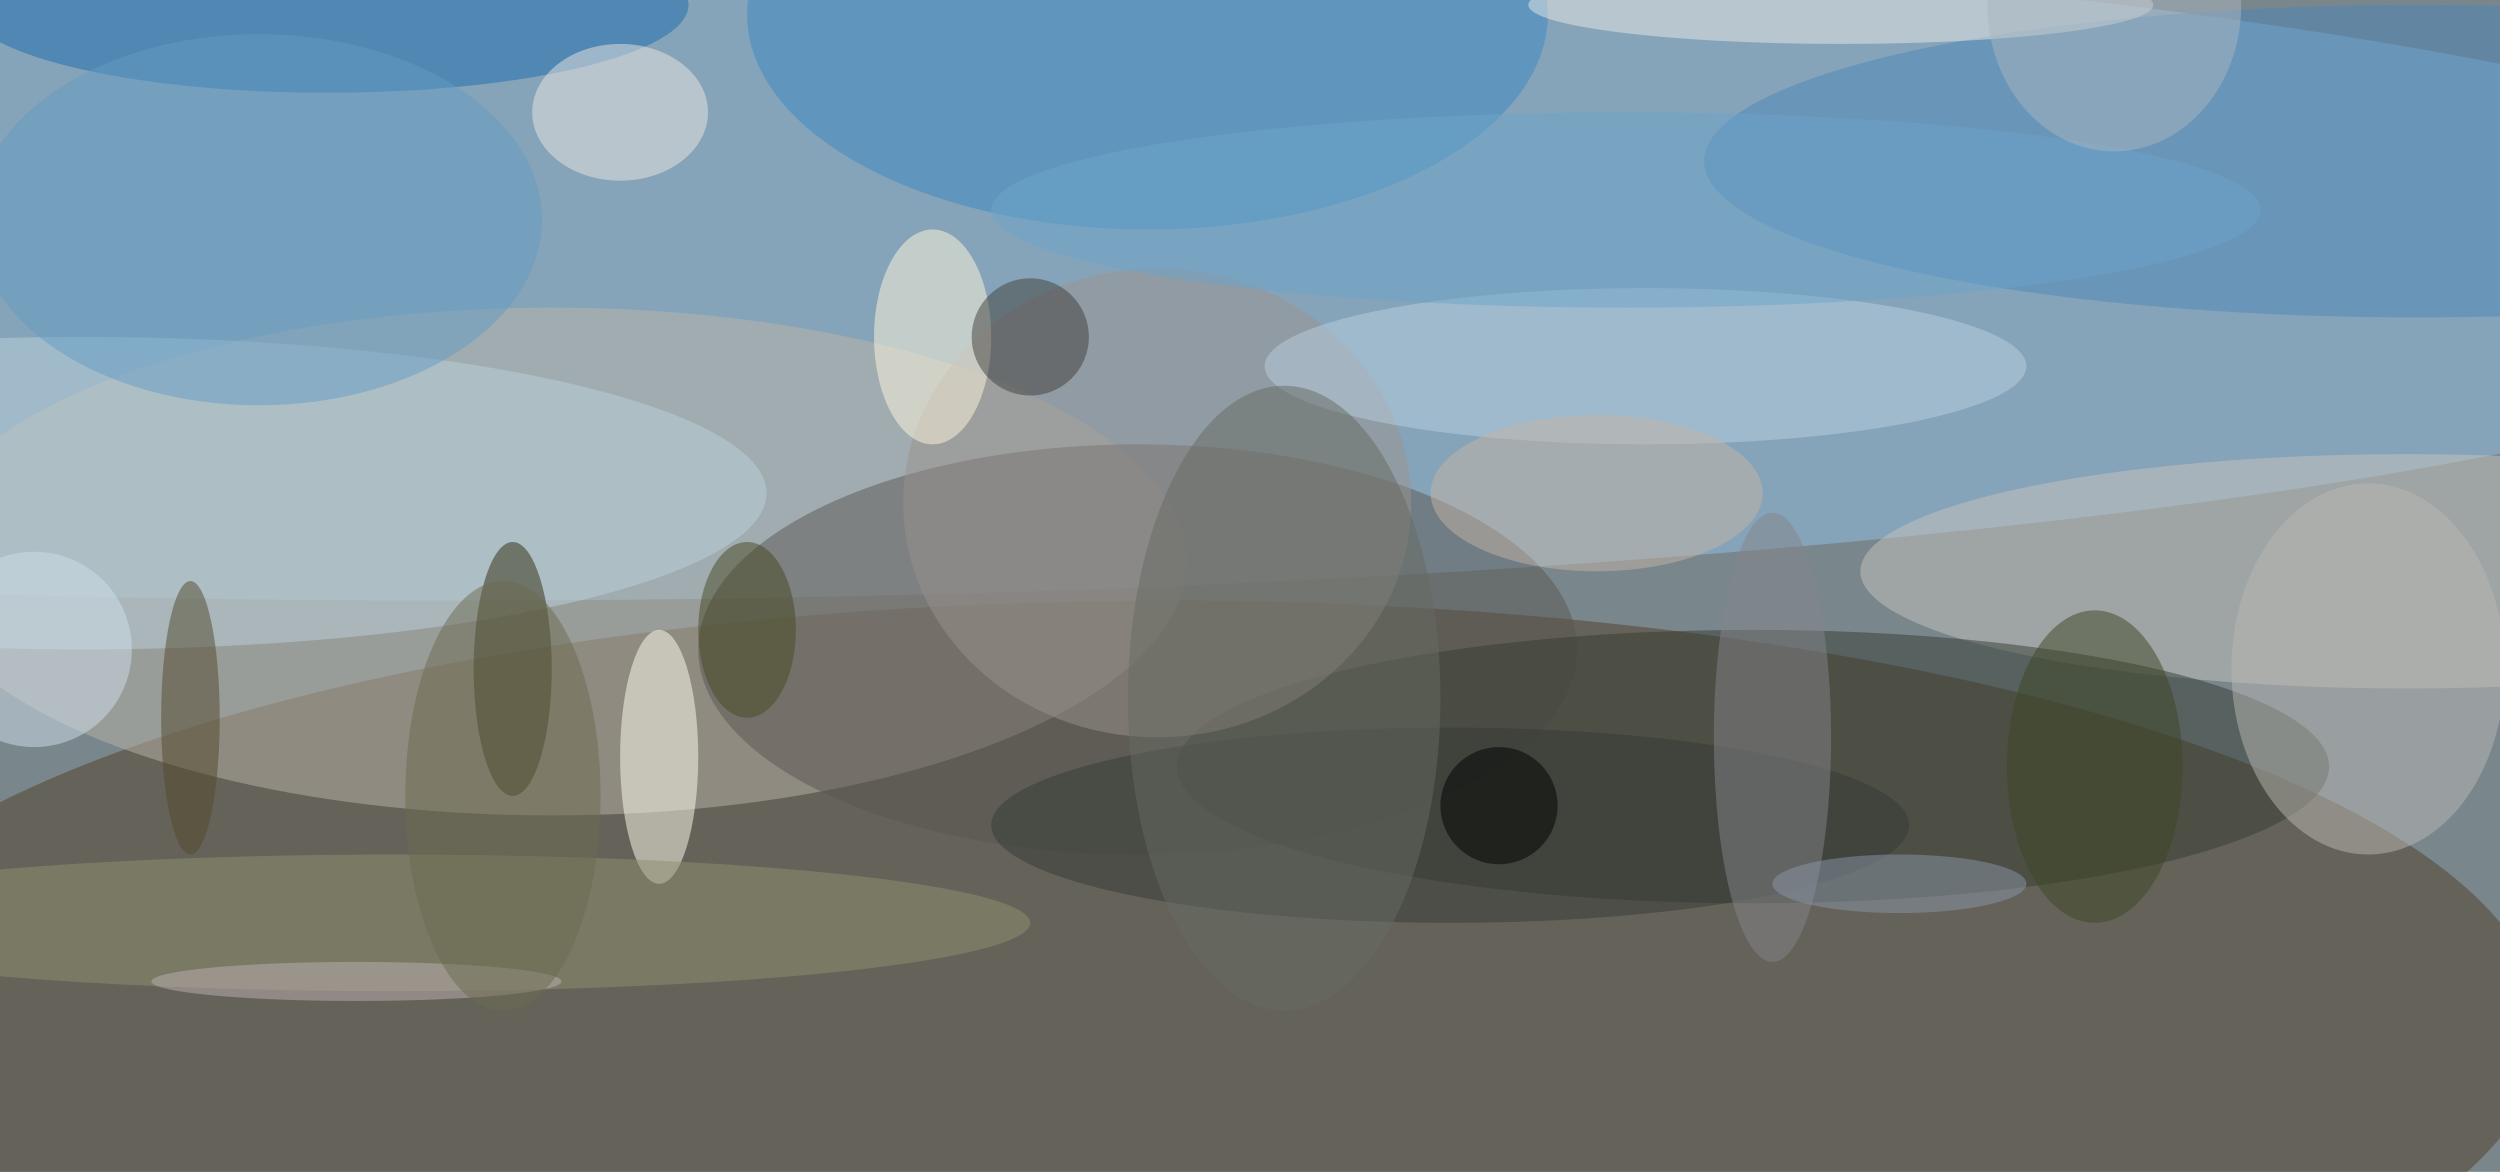
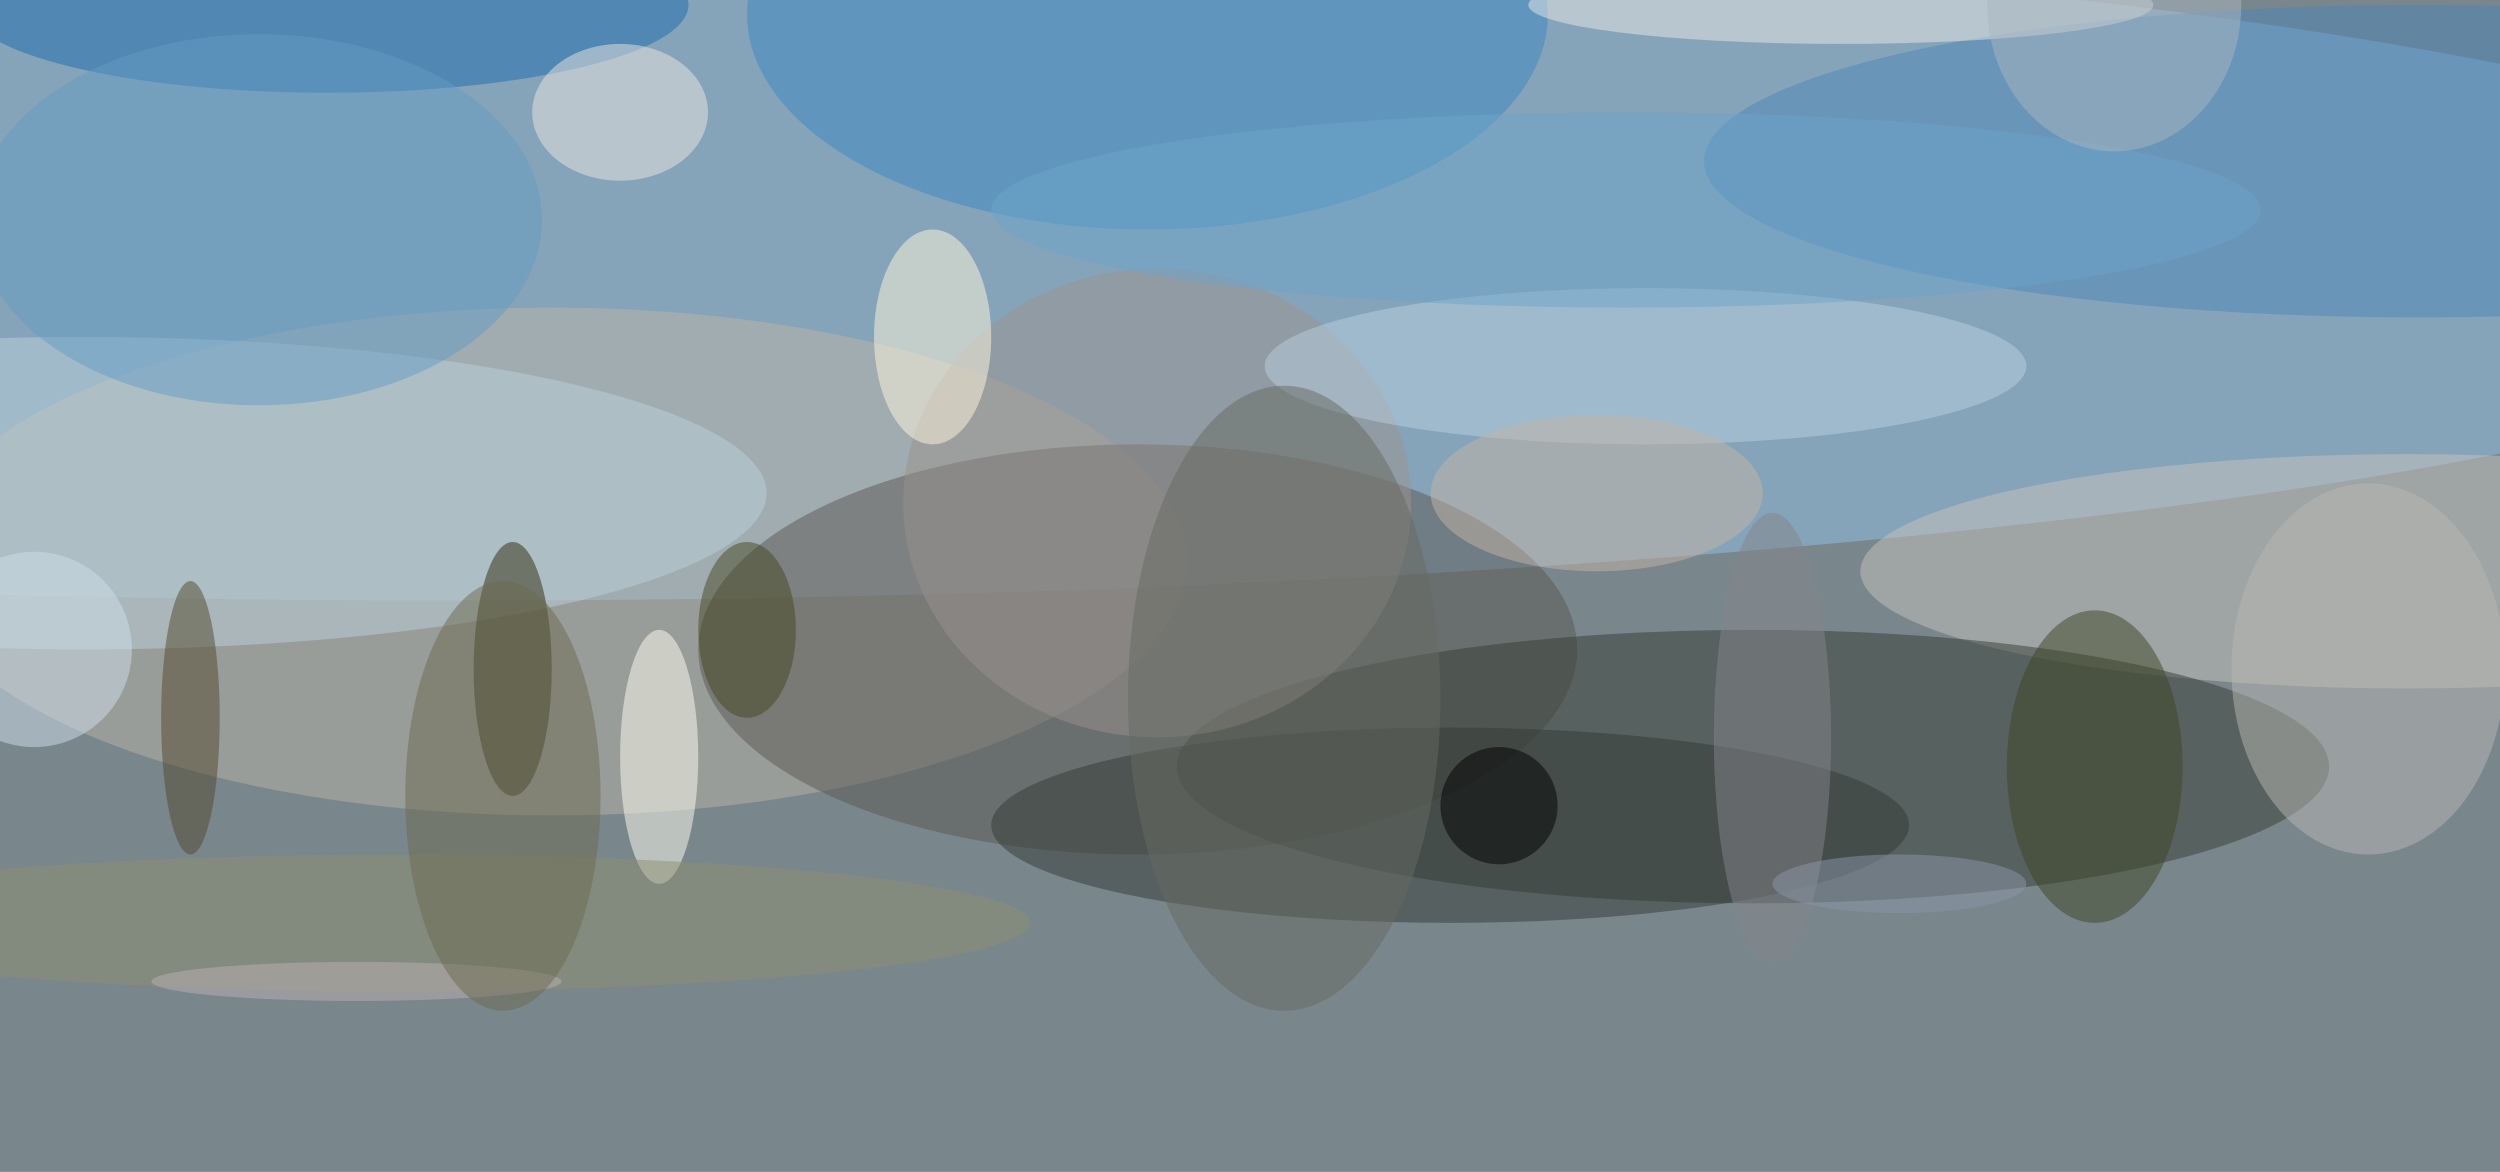
<svg xmlns="http://www.w3.org/2000/svg" width="1024" height="480">
  <path fill="#79868c" d="M0 0h1024v480H0z" />
  <g fill-opacity=".502" transform="matrix(4 0 0 4 2 2)">
-     <ellipse cx="119" cy="105" fill="#503f27" rx="141" ry="44" />
    <ellipse cx="46" cy="26" fill="#93c1e5" rx="255" ry="35" />
    <ellipse cx="56" cy="57" fill="#bab4a8" rx="65" ry="26" />
    <ellipse cx="116" cy="66" fill="#5a5752" rx="45" ry="21" />
    <ellipse cx="246" cy="58" fill="#c5c2bb" rx="56" ry="12" />
    <ellipse cx="179" cy="78" fill="#373d32" rx="59" ry="14" />
    <ellipse cx="117" cy="1" fill="#3b88c2" rx="41" ry="22" />
    <ellipse cx="247" cy="16" fill="#4d86b7" rx="73" ry="16" />
    <ellipse cx="67" cy="77" fill="#ffffef" rx="4" ry="13" />
    <ellipse cx="33" fill="#1d6bad" rx="37" ry="9" />
    <ellipse cx="8" cy="50" fill="#bccfd9" rx="70" ry="16" />
    <ellipse cx="52" cy="68" fill="#2e2b0d" rx="4" ry="13" />
    <ellipse cx="118" cy="51" fill="#99928e" rx="26" ry="24" />
    <ellipse cx="242" cy="68" fill="#bab7b4" rx="14" ry="19" />
    <ellipse cx="168" cy="37" fill="#b7d0df" rx="39" ry="8" />
    <ellipse cx="40" cy="94" fill="#8e9071" rx="65" ry="7" />
    <ellipse cx="95" cy="34" fill="#fff7dd" rx="6" ry="11" />
    <ellipse cx="188" fill="#e8e7e5" rx="32" ry="4" />
    <ellipse cx="214" cy="78" fill="#3f4726" rx="9" ry="16" />
    <ellipse cx="148" cy="84" fill="#353b36" rx="47" ry="10" />
    <ellipse cx="26" cy="22" fill="#639bc4" rx="29" ry="19" />
    <ellipse cx="63" cy="11" fill="#ebe6e1" rx="9" ry="7" />
    <ellipse cx="181" cy="75" fill="#848489" rx="6" ry="23" />
    <ellipse cx="19" cy="73" fill="#52482c" rx="3" ry="14" />
    <circle cx="3" cy="66" r="10" fill="#cedee9" />
-     <circle cx="105" cy="34" r="6" fill="#403e3b" />
    <ellipse cx="163" cy="50" fill="#c3b4a5" rx="17" ry="8" />
    <ellipse cx="131" cy="71" fill="#676a63" rx="16" ry="32" />
    <ellipse cx="36" cy="100" fill="#bbafb1" rx="21" ry="2" />
    <ellipse cx="166" cy="21" fill="#6ca3ca" rx="65" ry="10" />
    <ellipse cx="194" cy="90" fill="#8a96a7" rx="13" ry="3" />
    <ellipse cx="51" cy="81" fill="#6c6a51" rx="10" ry="22" />
    <ellipse cx="76" cy="64" fill="#464822" rx="5" ry="9" />
    <ellipse cx="216" fill="#aab6c0" rx="13" ry="15" />
    <circle cx="153" cy="82" r="6" />
  </g>
</svg>